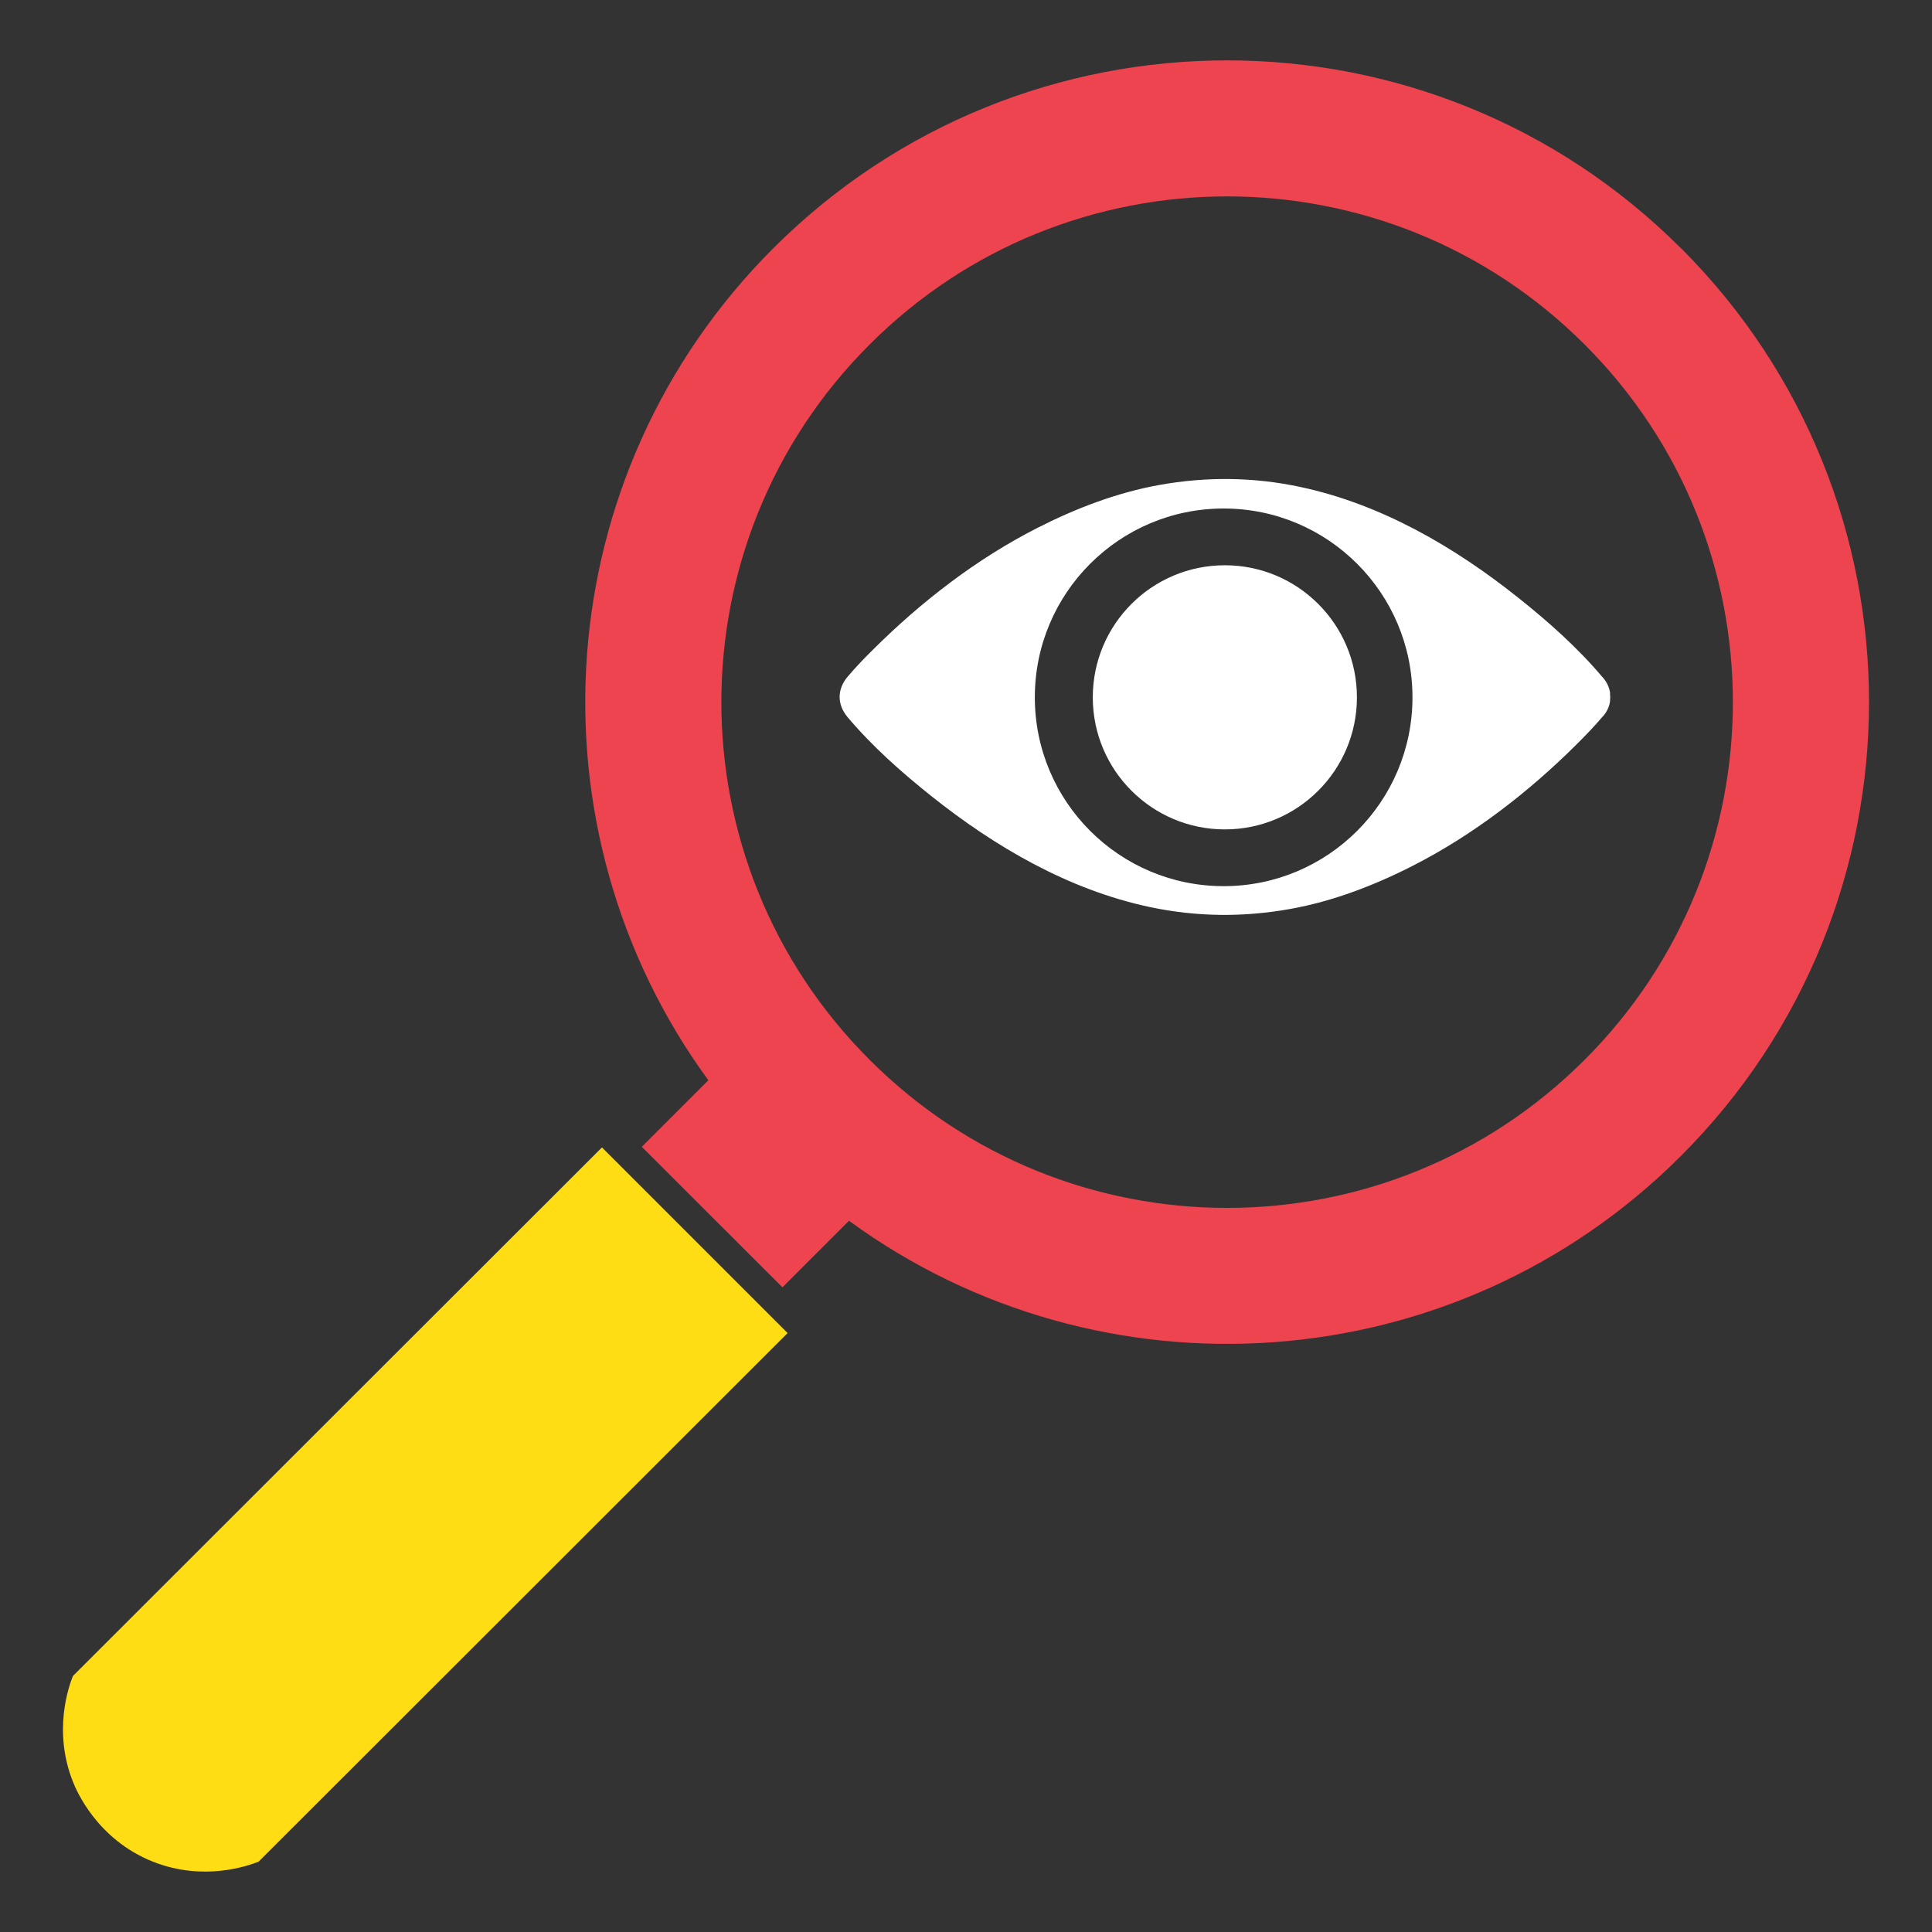
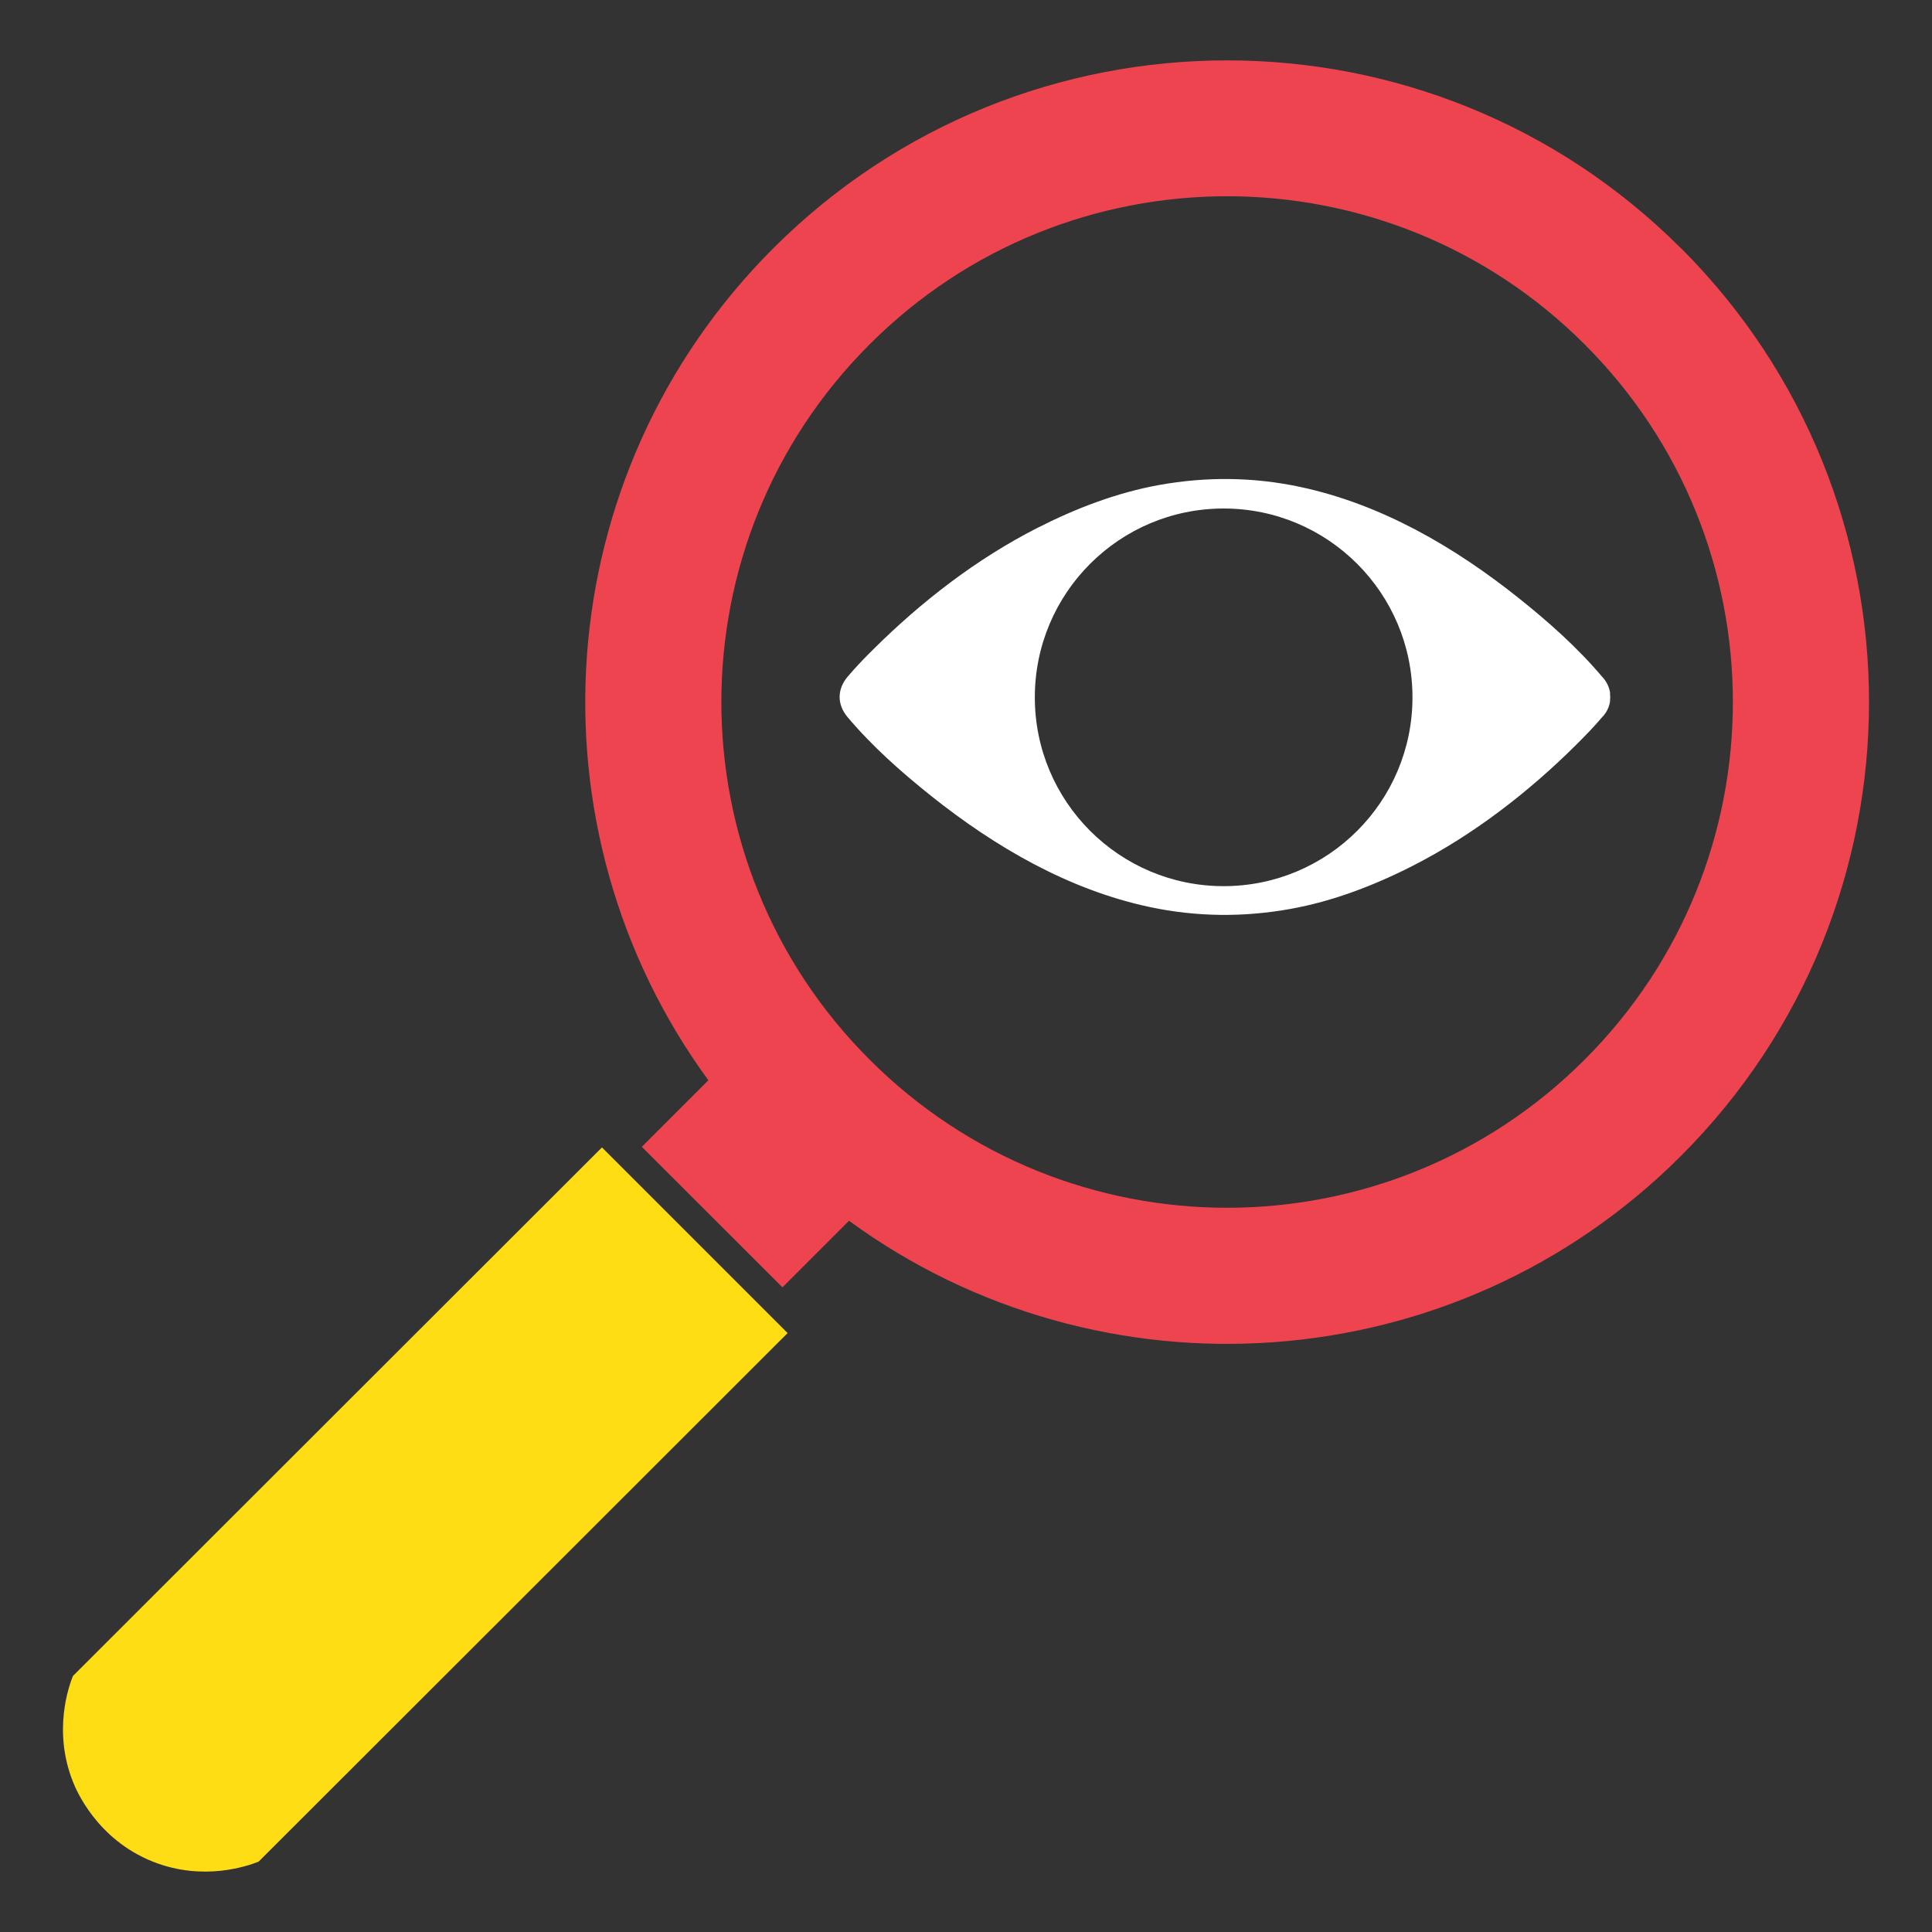
<svg xmlns="http://www.w3.org/2000/svg" id="Layer_1" viewBox="0 0 128 128">
  <rect x="0" y="0" width="128" height="128" fill="#333333" stroke="none" />
  <defs>
    <style>.cls-1{fill:#fff;}.cls-2{fill:#ed444f;}.cls-3{fill:#ffdd15;}</style>
  </defs>
  <g>
-     <path class="cls-2" d="M111.37,16.45C94.76-.15,67.84-.15,51.23,16.45c-15.02,15.02-16.46,38.49-4.3,55.12l-4.41,4.41,9.32,9.31,4.41-4.41c16.63,12.16,40.1,10.72,55.12-4.3,16.61-16.61,16.61-43.53,0-60.14Zm-6.38,53.76c-13.08,13.09-34.3,13.09-47.38,0-13.09-13.08-13.09-34.3,0-47.38,13.08-13.09,34.3-13.09,47.38,0,13.09,13.08,13.09,34.3,0,47.38Z" />
+     <path class="cls-2" d="M111.37,16.45C94.76-.15,67.84-.15,51.23,16.45c-15.02,15.02-16.46,38.49-4.3,55.12l-4.41,4.41,9.32,9.31,4.41-4.41c16.63,12.16,40.1,10.72,55.12-4.3,16.61-16.61,16.61-43.53,0-60.14m-6.38,53.76c-13.08,13.09-34.3,13.09-47.38,0-13.09-13.08-13.09-34.3,0-47.38,13.08-13.09,34.3-13.09,47.38,0,13.09,13.08,13.09,34.3,0,47.38Z" />
    <path class="cls-3" d="M39.88,76.02l12.3,12.3c-11.68,11.67-23.36,23.35-35.05,35.02-.66,.26-3.62,1.34-7,0-3.72-1.48-5.09-4.76-5.3-5.3-1.34-3.38-.26-6.34,0-7,11.68-11.67,23.37-23.35,35.05-35.02Z" />
  </g>
  <g>
    <path class="cls-1" d="M81.07,58.71c-6.91,0-12.51-5.6-12.51-12.51s5.6-12.51,12.51-12.51,12.51,5.6,12.51,12.51-5.6,12.51-12.51,12.51h0Zm25.6-12.63s0-.04,0-.06v-.03s0-.03,0-.05c0-.02,0-.04,0-.05h0c-.06-.4-.25-.77-.53-1.06-1.63-1.93-3.57-3.65-5.54-5.22-4.24-3.38-9.1-6.21-14.46-7.35-3.1-.66-6.21-.69-9.33-.13-2.83,.51-5.56,1.56-8.11,2.86-4,2.04-7.65,4.86-10.83,8.02-.59,.58-1.17,1.18-1.71,1.82-.71,.84-.71,1.85,0,2.69,1.63,1.93,3.57,3.65,5.54,5.22,4.24,3.38,9.1,6.21,14.46,7.35,3.1,.66,6.21,.69,9.33,.13,2.83-.51,5.56-1.56,8.11-2.86,4-2.04,7.65-4.86,10.83-8.02,.59-.59,1.17-1.18,1.71-1.82,.28-.28,.47-.65,.53-1.05h0s0-.04,0-.06v-.08s.01-.04,.01-.06c0-.03,0-.06,0-.1s0-.06,0-.1h0Z" />
-     <circle class="cls-1" cx="81.15" cy="46.2" r="8.75" />
  </g>
</svg>